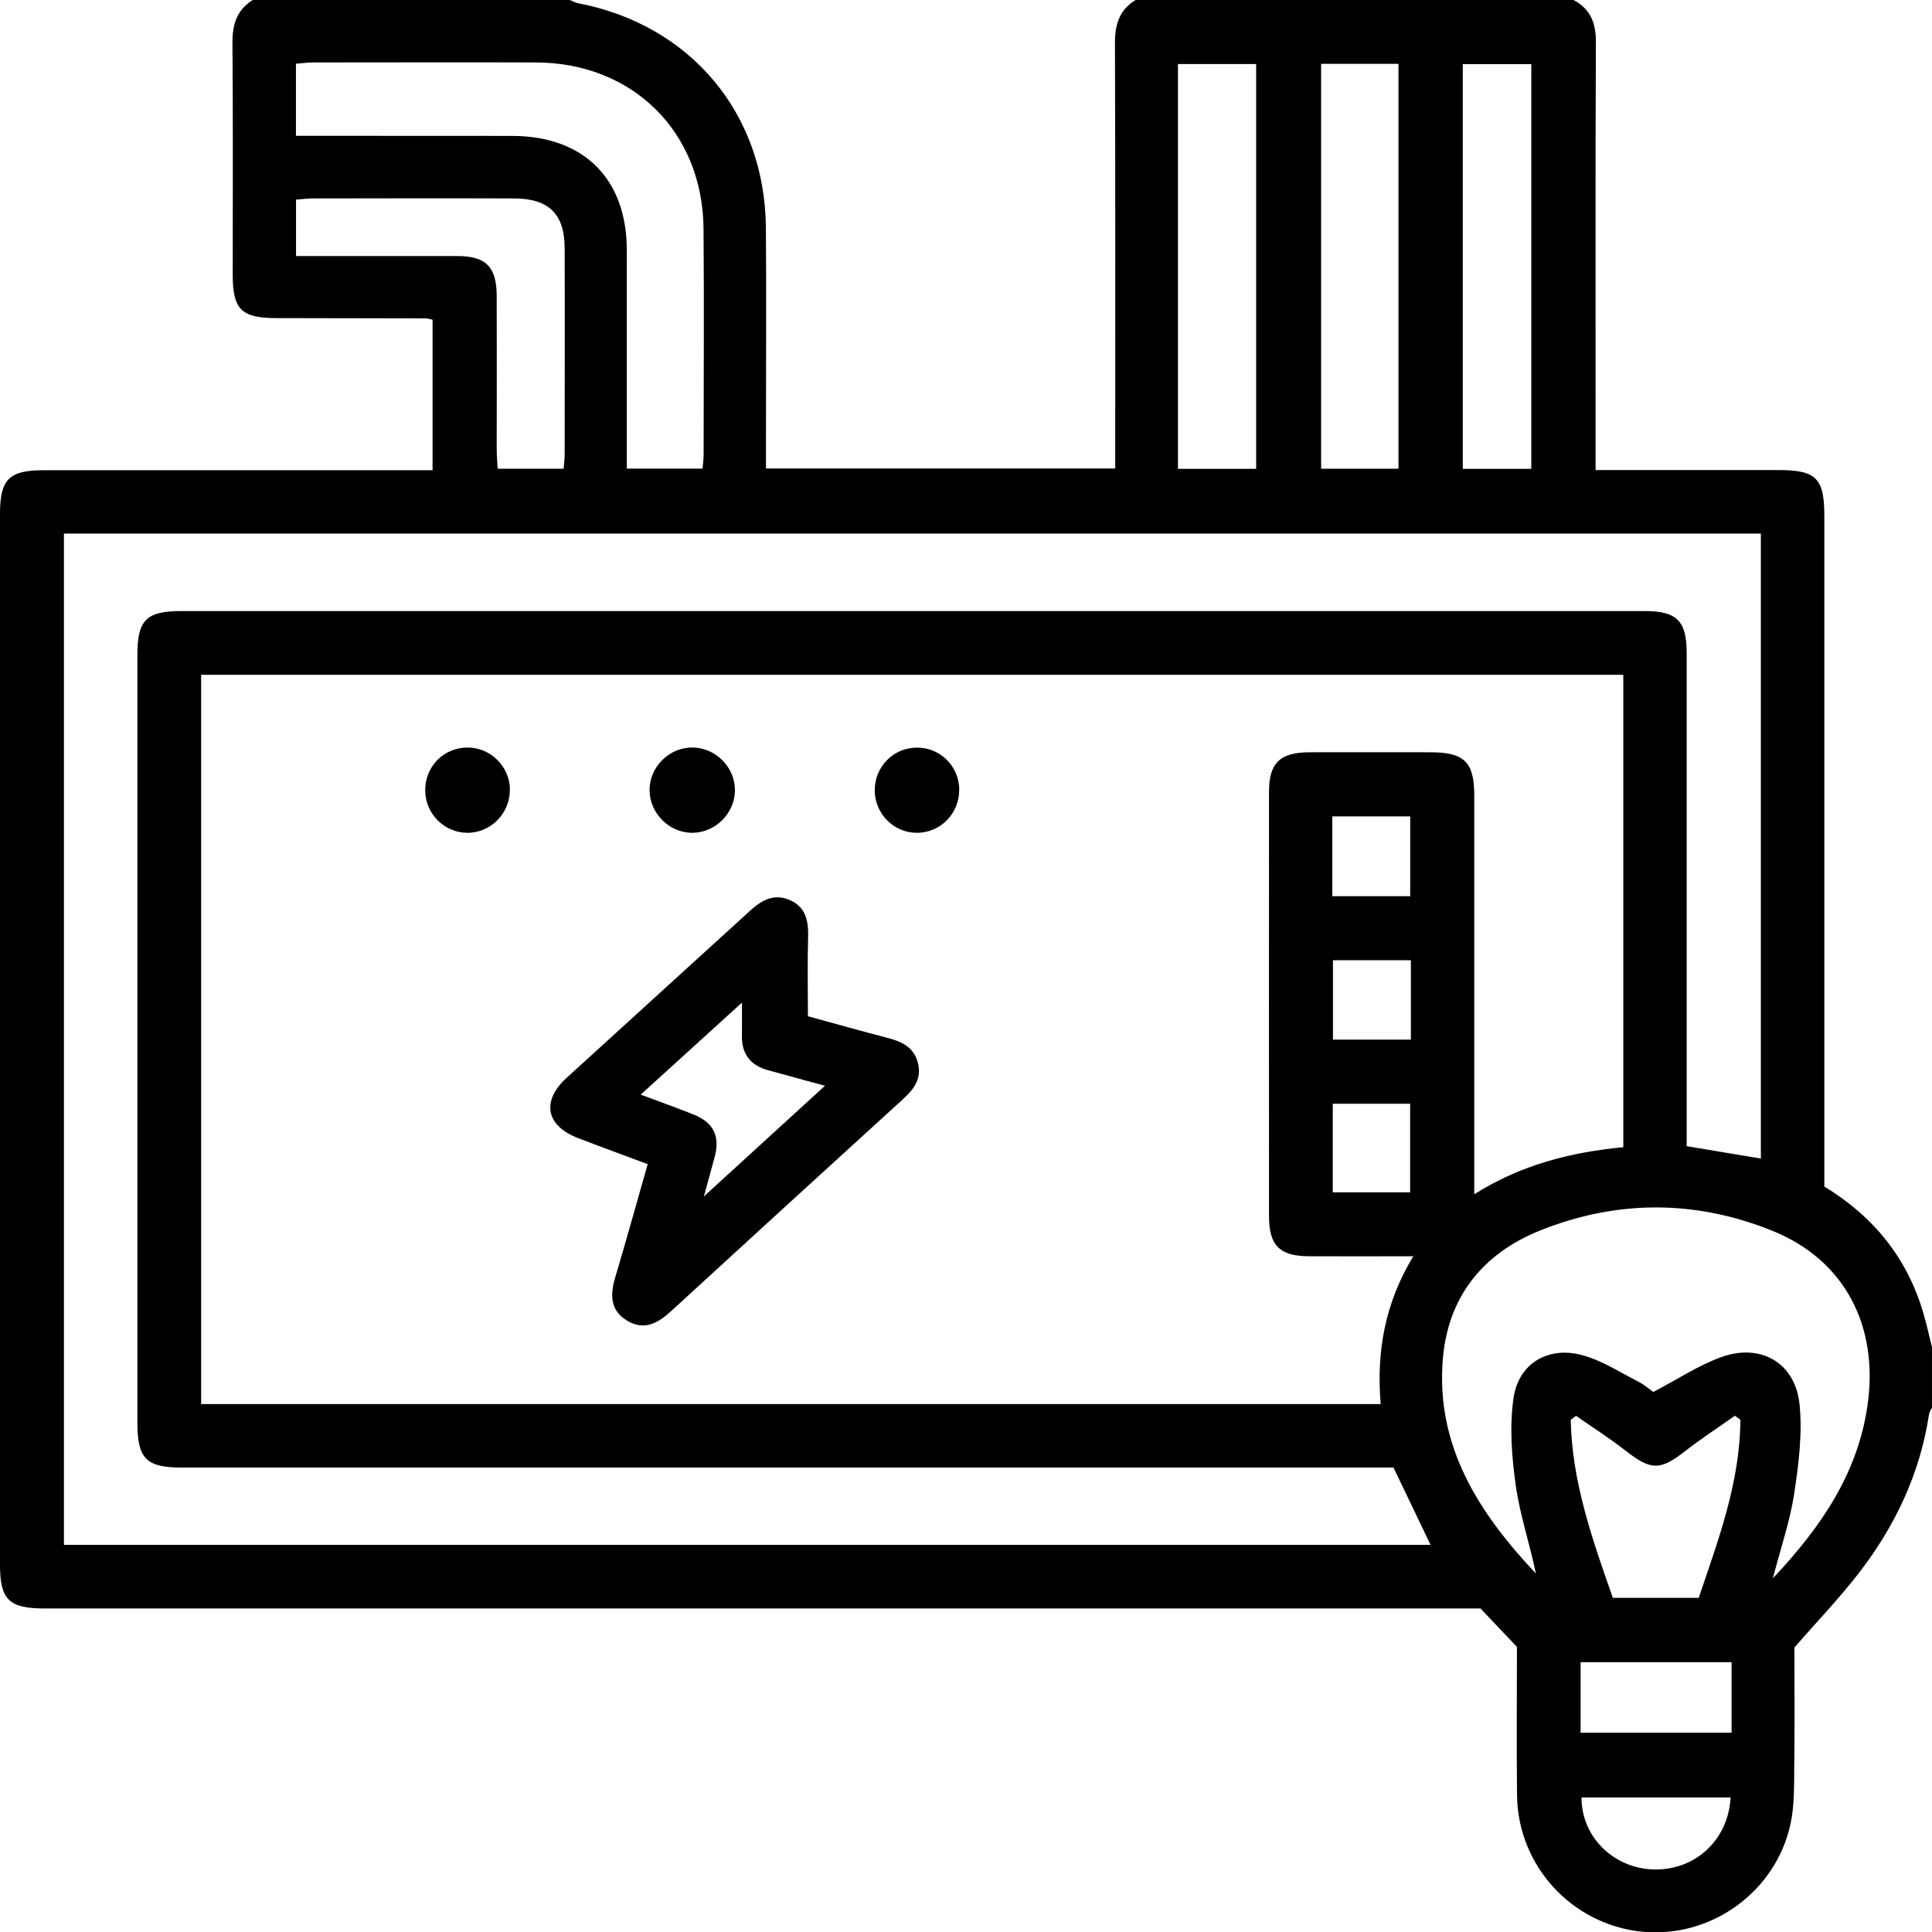
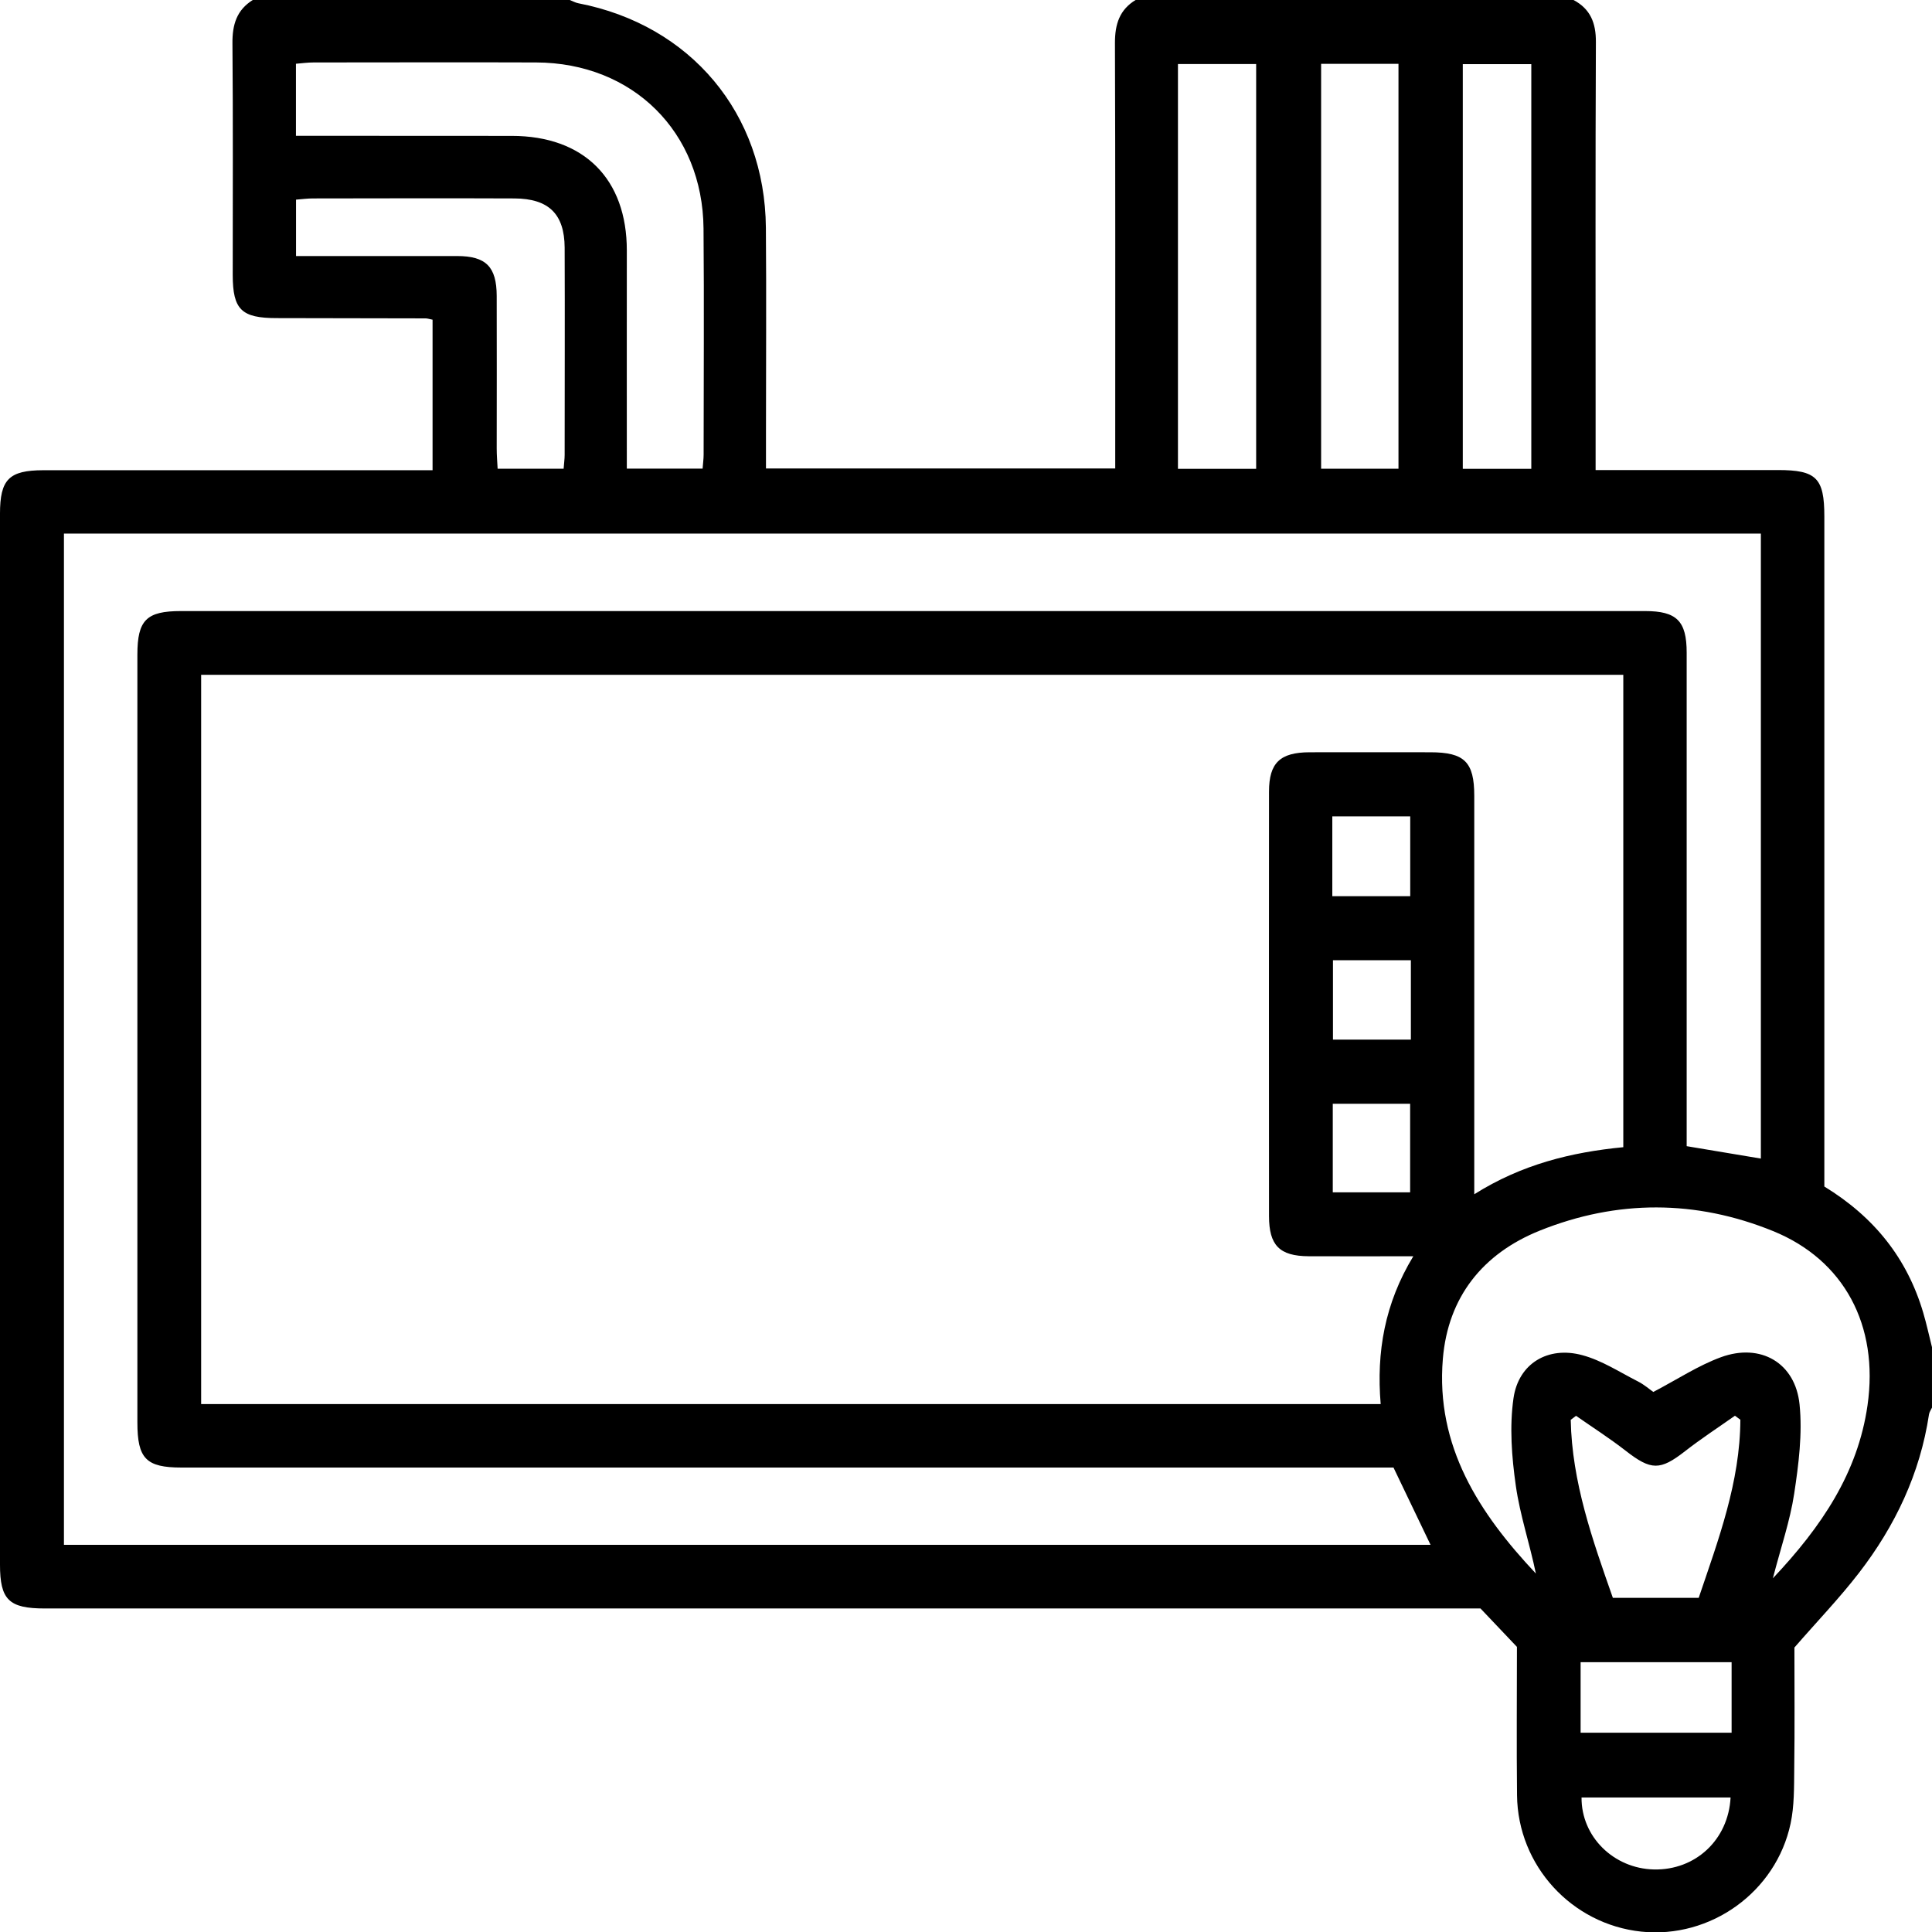
<svg xmlns="http://www.w3.org/2000/svg" id="Layer_2" data-name="Layer 2" viewBox="0 0 207.28 207.3">
  <g id="Layer_1-2" data-name="Layer 1">
    <g>
      <path d="m121.86,0h46.96c1.81.96,2.41,2.46,2.4,4.5-.06,13.15-.03,26.3-.03,39.45,0,2.08,0,4.16,0,6.48.84,0,1.5,0,2.16,0,5.8,0,11.6,0,17.4,0,4.11,0,4.98.84,4.98,4.97,0,22.79,0,45.59,0,68.38v3.52c5.36,3.28,8.89,7.71,10.61,13.54.36,1.22.63,2.47.94,3.7v6.48c-.11.24-.28.47-.32.72-.96,6.36-3.63,11.98-7.52,17.02-2.09,2.71-4.48,5.19-6.92,8,0,4.16.04,8.61-.02,13.05-.02,1.95.01,3.95-.39,5.83-1.56,7.36-8.6,12.38-16.02,11.6-7.47-.79-13.25-7.08-13.33-14.63-.06-5.39-.01-10.79-.01-15.92-1.41-1.49-2.66-2.8-3.91-4.12-.93,0-1.81,0-2.68,0-50.45,0-100.9,0-151.35,0-3.86,0-4.81-.93-4.81-4.72,0-37.57,0-75.14,0-112.71,0-3.71.96-4.68,4.65-4.69,13.22,0,26.44,0,39.66,0,.72,0,1.43,0,2.1,0v-16.15c-.36-.07-.55-.14-.75-.14-5.33-.01-10.66-.02-15.98-.03-3.77,0-4.7-.91-4.71-4.6,0-8.3.04-16.59-.03-24.89C24.92,2.64,25.4,1.07,27.12,0,38.46,0,49.8,0,61.13,0c.31.12.6.29.92.35,12.05,2.33,20.02,11.82,20.12,24.08.06,7.28.01,14.56.01,21.85,0,1.32,0,2.65,0,3.98h37.47c0-.97,0-1.78,0-2.58,0-14.36.02-28.72-.03-43.09,0-1.99.49-3.55,2.23-4.6Zm29.76,134.78c-3.98,0-7.6.02-11.22,0-3.12-.02-4.25-1.16-4.25-4.31-.01-15.18-.01-30.36,0-45.54,0-3.08,1.18-4.21,4.35-4.22,4.32-.01,8.64,0,12.95,0,3.67,0,4.72,1.04,4.72,4.67,0,13.36,0,26.72,0,40.08,0,.78,0,1.55,0,2.67,5.08-3.2,10.4-4.51,15.99-5.05v-50.68H21.58v78.24h126.55c-.47-5.59.44-10.81,3.49-15.84Zm-2.12,22.67c-.69,0-1.49,0-2.3,0-42.57,0-85.14,0-127.72,0-3.8,0-4.74-.95-4.74-4.84,0-27.46,0-54.92,0-82.38,0-3.71.98-4.67,4.68-4.67,52.36,0,104.71,0,157.07,0,3.4,0,4.47,1.06,4.47,4.47,0,16.06,0,32.11,0,48.17,0,1.6,0,3.21,0,4.77,2.79.46,5.35.89,7.96,1.33V57.25H6.86v108.49h146.62c-1.35-2.82-2.63-5.48-3.98-8.3Zm40.7,11.89c5.26-5.57,9.12-11.33,10.16-18.55,1.24-8.62-2.53-15.62-10.13-18.71-8.29-3.37-16.74-3.38-25.03-.05-6.12,2.46-9.85,7.13-10.4,13.76-.78,9.39,3.89,16.56,9.98,23.03-.65-3.17-1.7-6.25-2.15-9.41-.44-3.09-.69-6.33-.25-9.4.54-3.74,3.71-5.61,7.37-4.62,2.1.56,4.01,1.82,5.98,2.82.69.35,1.3.89,1.65,1.13,2.61-1.37,4.83-2.84,7.26-3.73,4.25-1.55,7.98.6,8.43,5.07.32,3.15-.1,6.44-.58,9.6-.44,2.89-1.41,5.69-2.28,9.04ZM67.24,50.28h8.14c.04-.56.11-1.03.11-1.49,0-8.09.06-16.18-.01-24.27-.09-10.37-7.59-17.78-17.96-17.82-7.96-.03-15.91,0-23.87,0-.64,0-1.28.09-1.9.14v7.73c.73,0,1.32,0,1.92,0,7.08,0,14.16.01,21.24.01,7.73,0,12.35,4.61,12.34,12.31-.01,7.68,0,15.37,0,23.39Zm59.14.02h8.39V6.87h-8.39v43.43Zm23.66-.02V6.85h-8.3v43.44h8.3ZM31.76,21.42v6.05c.87,0,1.59,0,2.32,0,4.99,0,9.97,0,14.96,0,3.1,0,4.24,1.15,4.25,4.28.02,5.46,0,10.92,0,16.37,0,.71.06,1.42.1,2.17h7.08c.04-.58.11-1.04.11-1.49,0-7.41.03-14.82,0-22.23-.02-3.62-1.72-5.26-5.38-5.28-7.21-.03-14.42-.01-21.63,0-.59,0-1.17.08-1.81.13Zm132.53,28.89V6.88h-7.35v43.42h7.35Zm22.43,102.01l-.58-.43c-1.79,1.26-3.63,2.46-5.36,3.81-2.67,2.08-3.64,2.07-6.36-.05-1.71-1.33-3.55-2.51-5.33-3.75-.19.14-.38.29-.57.43.13,6.68,2.34,12.89,4.52,19.1h9.21c2.12-6.26,4.44-12.42,4.47-19.11Zm-.94,26.01h-16.2v7.57h16.2v-7.57Zm-16.1,14.52c-.03,4.21,3.45,7.62,7.76,7.72,4.45.1,7.99-3.17,8.23-7.72h-16Zm-26.69-64.93h8.3v-9.5h-8.3v9.5Zm-.05-31.77h8.36v-8.56h-8.36v8.56Zm8.43,6.87h-8.36v8.52h8.36v-8.52Z" />
-       <path d="m86.68,109.03c2.74.75,5.64,1.57,8.57,2.33,1.51.4,2.8.99,3.23,2.67.43,1.68-.41,2.81-1.57,3.87-8.32,7.58-16.63,15.17-24.92,22.78-1.4,1.29-2.88,2.11-4.71,1.01-1.82-1.1-1.83-2.76-1.28-4.62,1.19-3.99,2.3-8,3.49-12.17-2.59-.97-5.04-1.86-7.48-2.8-3.45-1.33-3.95-3.96-1.22-6.46,6.57-6,13.16-11.97,19.73-17.97,1.24-1.13,2.55-1.82,4.2-1.11,1.77.76,2.03,2.29,1.98,4.04-.08,2.69-.02,5.38-.02,8.44Zm1.84,7.46c-2.3-.63-4.23-1.14-6.15-1.68-1.87-.52-2.81-1.74-2.77-3.7.02-1.05,0-2.09,0-3.54-3.72,3.38-7.17,6.52-10.86,9.87,2.1.79,3.92,1.42,5.71,2.15,2.13.88,2.81,2.31,2.23,4.52-.32,1.22-.67,2.43-1.16,4.25,4.55-4.16,8.65-7.9,13-11.88Z" />
-       <path d="m78.85,84.73c.02,2.52-2.12,4.65-4.64,4.62-2.43-.03-4.49-2.1-4.52-4.54-.03-2.52,2.11-4.65,4.64-4.61,2.45.04,4.5,2.09,4.52,4.53Z" />
-       <path d="m54.7,84.67c.04,2.57-2.02,4.68-4.55,4.68-2.45,0-4.49-2.01-4.53-4.49-.05-2.59,1.97-4.66,4.54-4.66,2.46,0,4.51,2.02,4.55,4.47Z" />
-       <path d="m102.91,84.68c.04,2.58-2,4.67-4.54,4.67-2.46,0-4.48-2.01-4.52-4.49-.04-2.58,1.99-4.66,4.55-4.65,2.48,0,4.48,1.99,4.52,4.48Z" />
    </g>
  </g>
</svg>